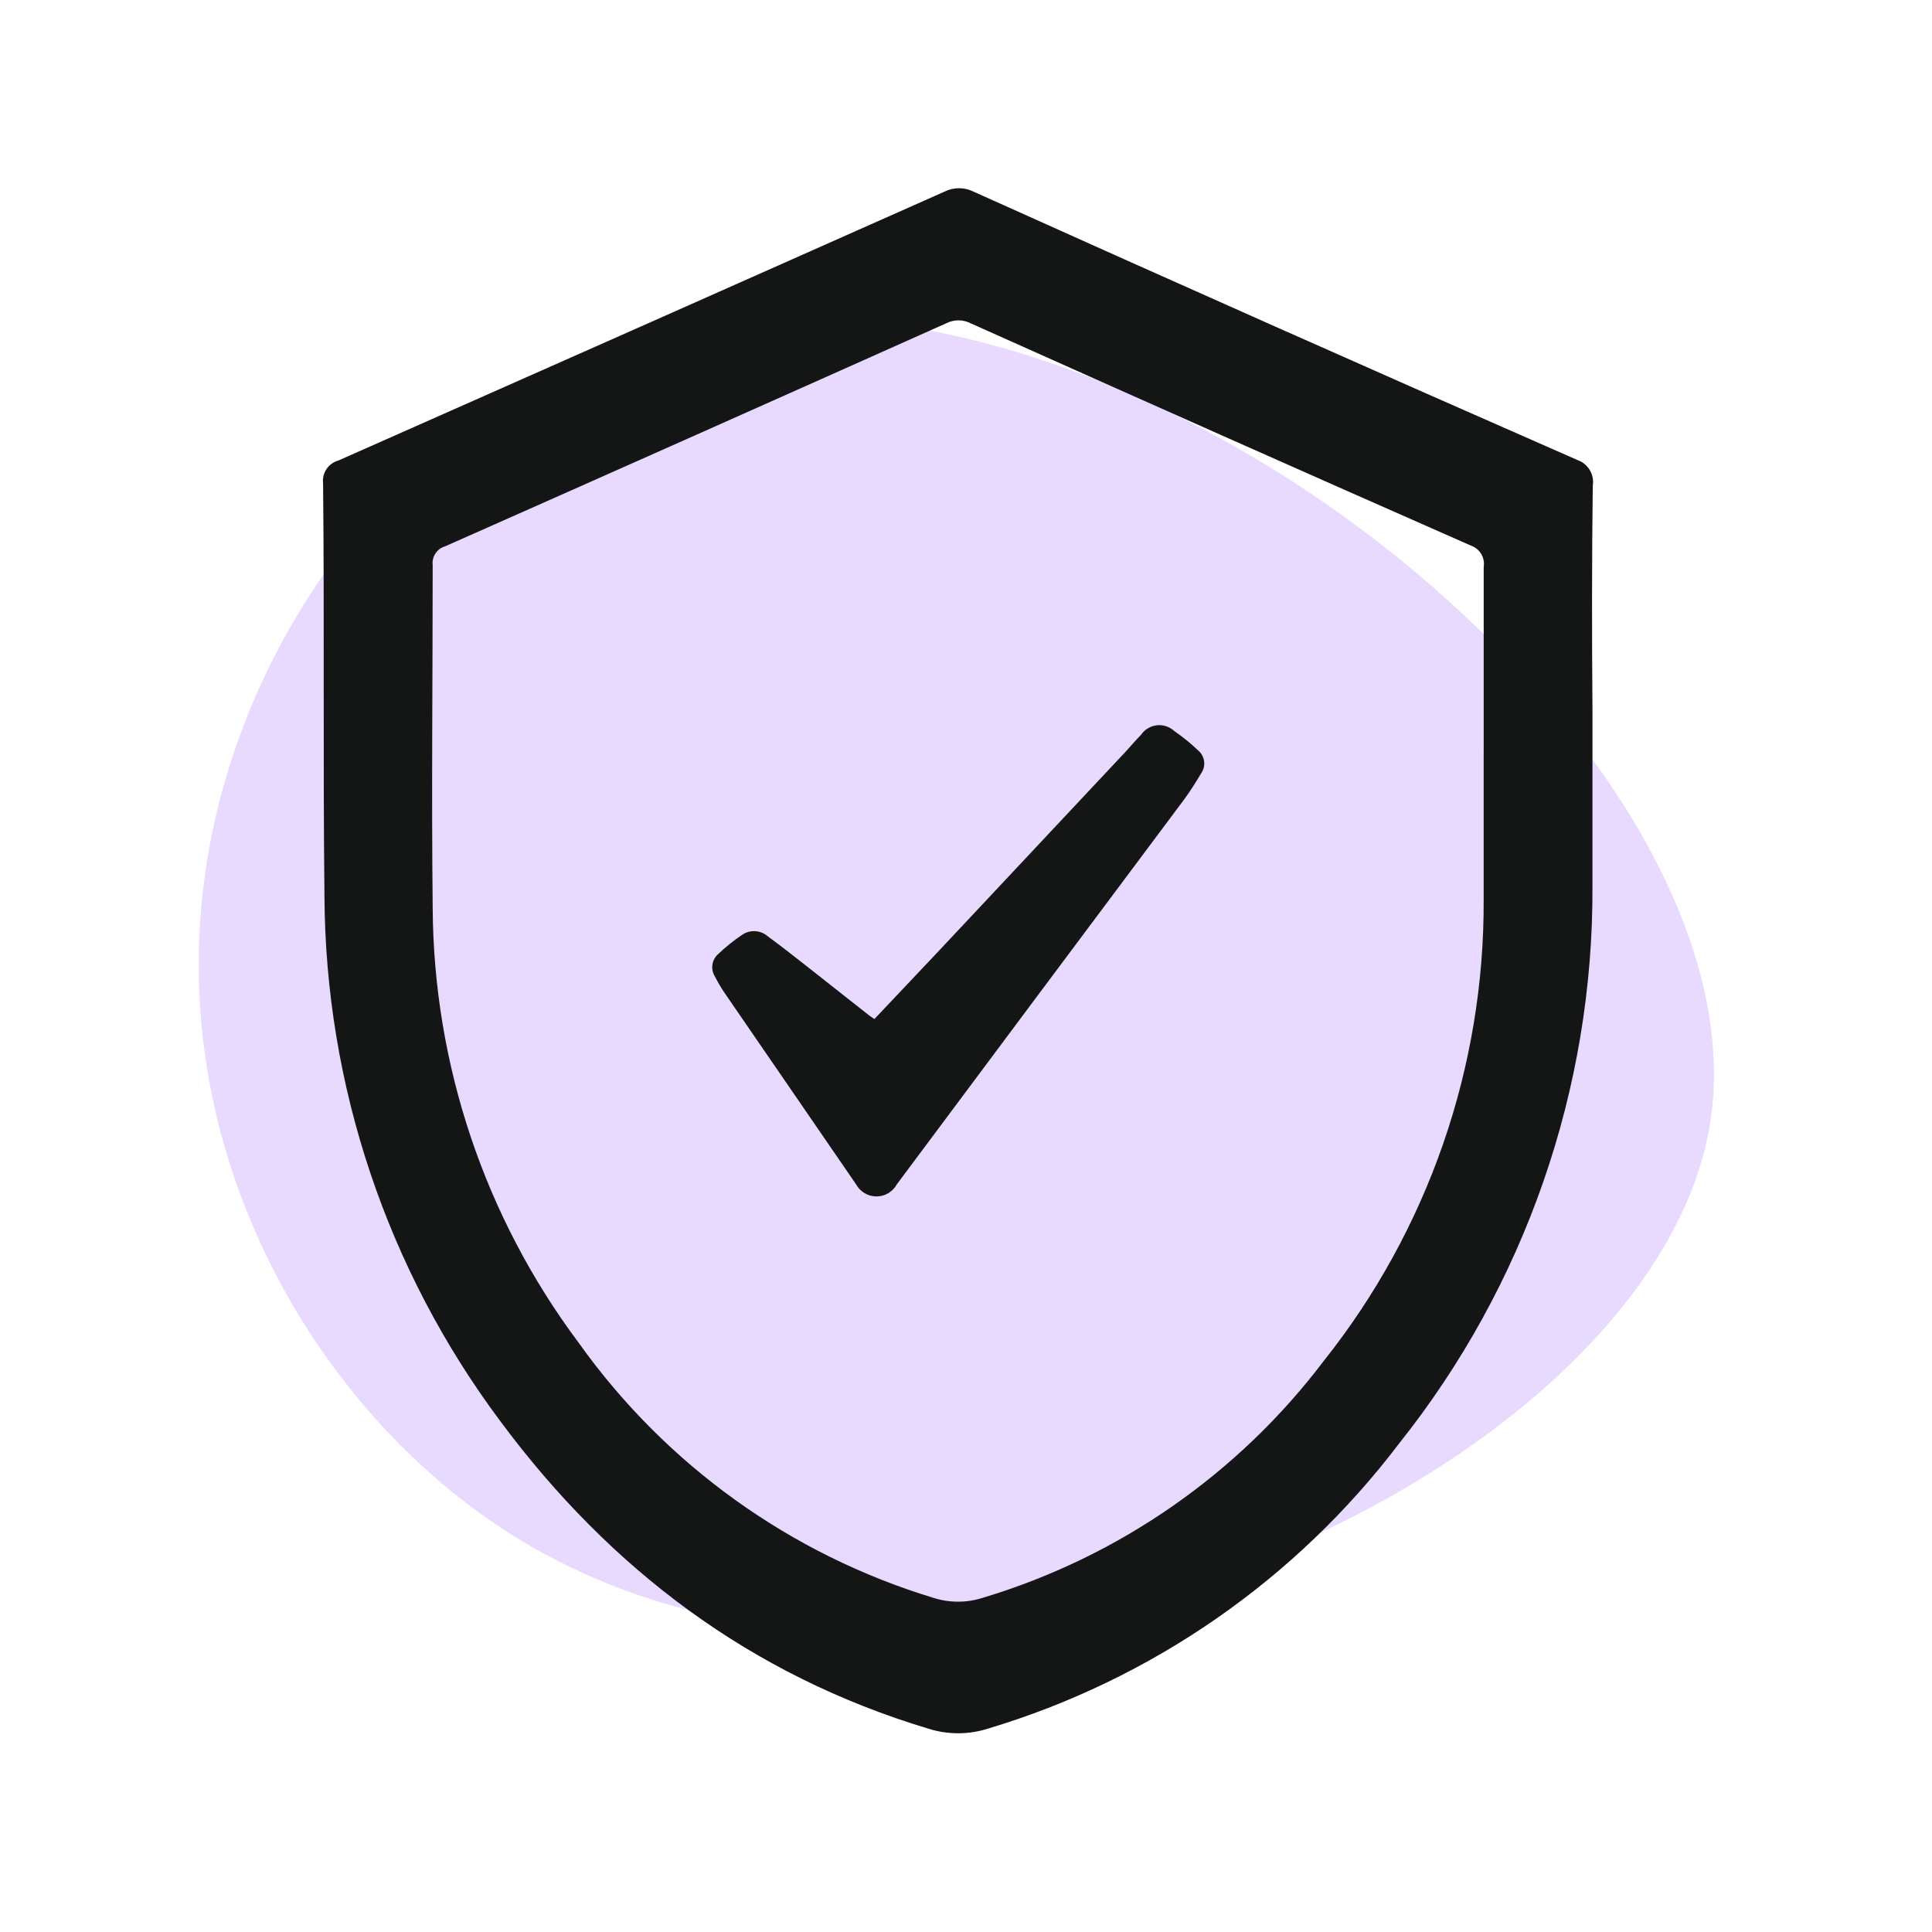
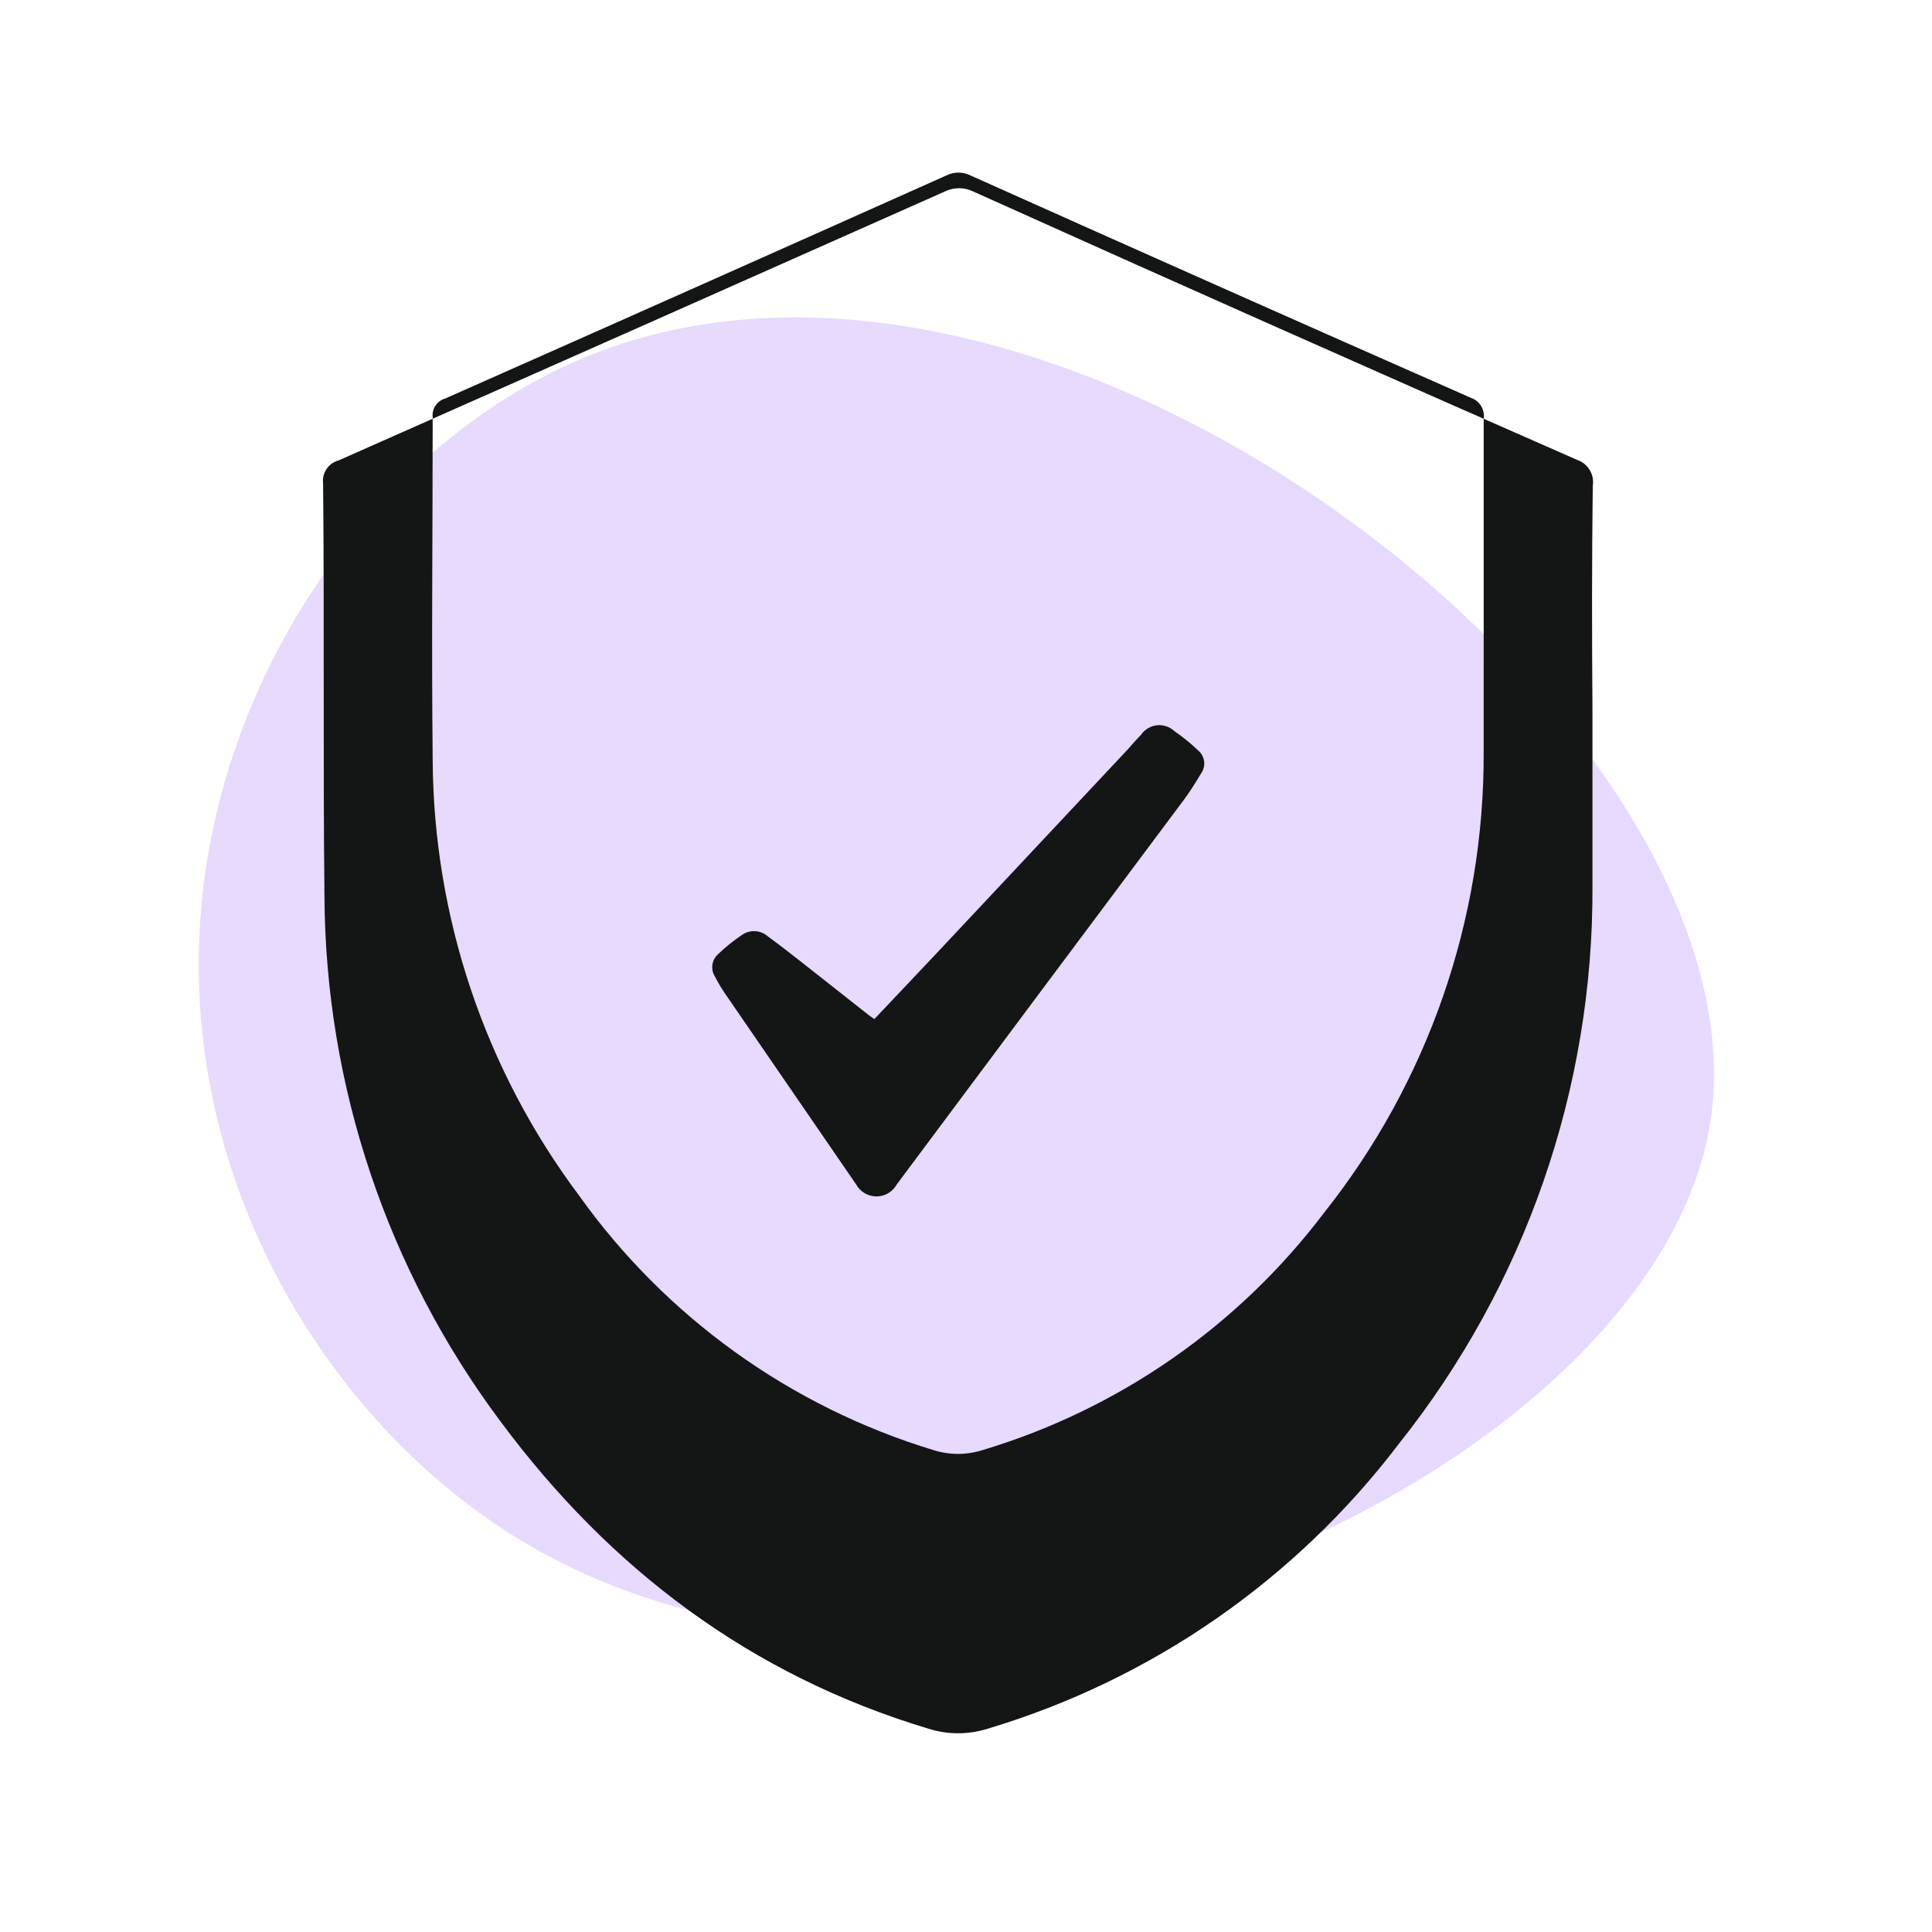
<svg xmlns="http://www.w3.org/2000/svg" xmlns:xlink="http://www.w3.org/1999/xlink" id="Layer_1" viewBox="0 0 700 700">
  <defs>
    <style>.cls-1{fill:none;}.cls-2{clip-path:url(#clippath);}.cls-3{fill:#141615;}.cls-4{fill:#b17fff;opacity:.3;}</style>
    <symbol id="c" viewBox="0 0 12.38 19.66">
-       <path d="m7.33,19.66v-4.34h5.05v-3.5h-5.05v-6.5c0-.71.14-1.19.42-1.44s.84-.38,1.67-.38h2.52V0h-4.19c-1.94,0-3.31.4-4.12,1.2-.8.81-1.2,2.18-1.2,4.11v6.5H0v3.5h2.42v4.34h4.91Z" />
-     </symbol>
+       </symbol>
    <clipPath id="clippath">
-       <rect class="cls-1" x="407.24" y="672" width="700" height="700" />
-     </clipPath>
+       </clipPath>
  </defs>
  <path class="cls-4" d="m72.57,333.14c6.42-91.78,66.43-174.57,141.45-204.53,171.93-68.66,428.8,137.71,405.5,278.91-21.1,127.82-279,245.87-433.79,148.75-66.83-41.93-119.86-127.38-113.16-223.13Z" />
-   <path class="cls-3" d="m577.1,175.96c.63-4.05-1.73-7.96-5.6-9.3-73.1-32.07-146.01-64.47-218.73-97.21-3.33-1.68-7.26-1.68-10.59,0-73.21,32.56-146.38,65.02-219.52,97.38-3.67.98-6.06,4.52-5.6,8.29.5,49.84-.05,99.73.5,149.57.33,68.67,22.71,135.41,63.84,190.4,39.76,53.54,90.61,91.89,155.06,111.27h0c6.94,2.18,14.39,2.18,21.34,0,59.44-17.78,111.68-54.01,149.18-103.43,45.6-57.27,70.3-128.39,70-201.6v-64.62c-.22-26.88-.22-53.82.11-80.75h0Zm-39.54,96.44v53.54h0c.29,60.67-20.15,119.62-57.9,167.1-31.07,41.04-74.4,71.12-123.7,85.91-5.76,1.82-11.94,1.82-17.7,0-51.87-15.74-97.06-48.21-128.52-92.34-34.12-45.58-52.69-100.93-52.97-157.87-.45-41.33,0-82.66,0-123.98h0c-.37-3.08,1.55-5.97,4.54-6.83,60.44-26.77,120.96-53.71,181.55-80.81,2.77-1.4,6.03-1.4,8.79,0,60.48,27.1,120.92,53.97,181.33,80.58,3.2,1.12,5.14,4.38,4.59,7.73v66.97h0Z" />
+   <path class="cls-3" d="m577.1,175.96c.63-4.05-1.73-7.96-5.6-9.3-73.1-32.07-146.01-64.47-218.73-97.21-3.33-1.68-7.26-1.68-10.59,0-73.21,32.56-146.38,65.02-219.52,97.38-3.67.98-6.06,4.52-5.6,8.29.5,49.84-.05,99.73.5,149.57.33,68.67,22.71,135.41,63.84,190.4,39.76,53.54,90.61,91.89,155.06,111.27h0c6.94,2.18,14.39,2.18,21.34,0,59.44-17.78,111.68-54.01,149.18-103.43,45.6-57.27,70.3-128.39,70-201.6v-64.62c-.22-26.88-.22-53.82.11-80.75h0Zm-39.54,96.44h0c.29,60.67-20.15,119.62-57.9,167.1-31.07,41.04-74.4,71.12-123.7,85.91-5.76,1.82-11.94,1.82-17.7,0-51.87-15.74-97.06-48.21-128.52-92.34-34.12-45.58-52.69-100.93-52.97-157.87-.45-41.33,0-82.66,0-123.98h0c-.37-3.08,1.55-5.97,4.54-6.83,60.44-26.77,120.96-53.71,181.55-80.81,2.77-1.4,6.03-1.4,8.79,0,60.48,27.1,120.92,53.97,181.33,80.58,3.2,1.12,5.14,4.38,4.59,7.73v66.97h0Z" />
  <path class="cls-3" d="m425.56,264.95c-1.7-1.62-4.03-2.42-6.37-2.17-2.34.25-4.46,1.51-5.78,3.46-2.07,2.07-3.92,4.37-5.94,6.5l-68.27,72.8-22.4,23.69-1.85-1.29-23.8-18.76c-4.26-3.36-8.51-6.66-12.88-9.86-2.53-2.27-6.25-2.59-9.13-.79-3.32,2.21-6.43,4.73-9.3,7.5-2.02,2.08-2.36,5.27-.84,7.73,1.05,2.06,2.23,4.07,3.53,5.99l47.66,69.38c1.48,2.69,4.3,4.36,7.36,4.36s5.89-1.67,7.37-4.36c34.68-46.52,69.36-92.98,104.05-139.38,2.24-3.02,4.26-6.27,6.21-9.52h0c1.85-2.61,1.41-6.2-1.01-8.29-2.68-2.56-5.57-4.9-8.62-7h0Z" />
  <g class="cls-2">
    <use width="12.38" height="19.66" transform="translate(407.62 672) scale(1 -1)" xlink:href="#c" />
  </g>
</svg>